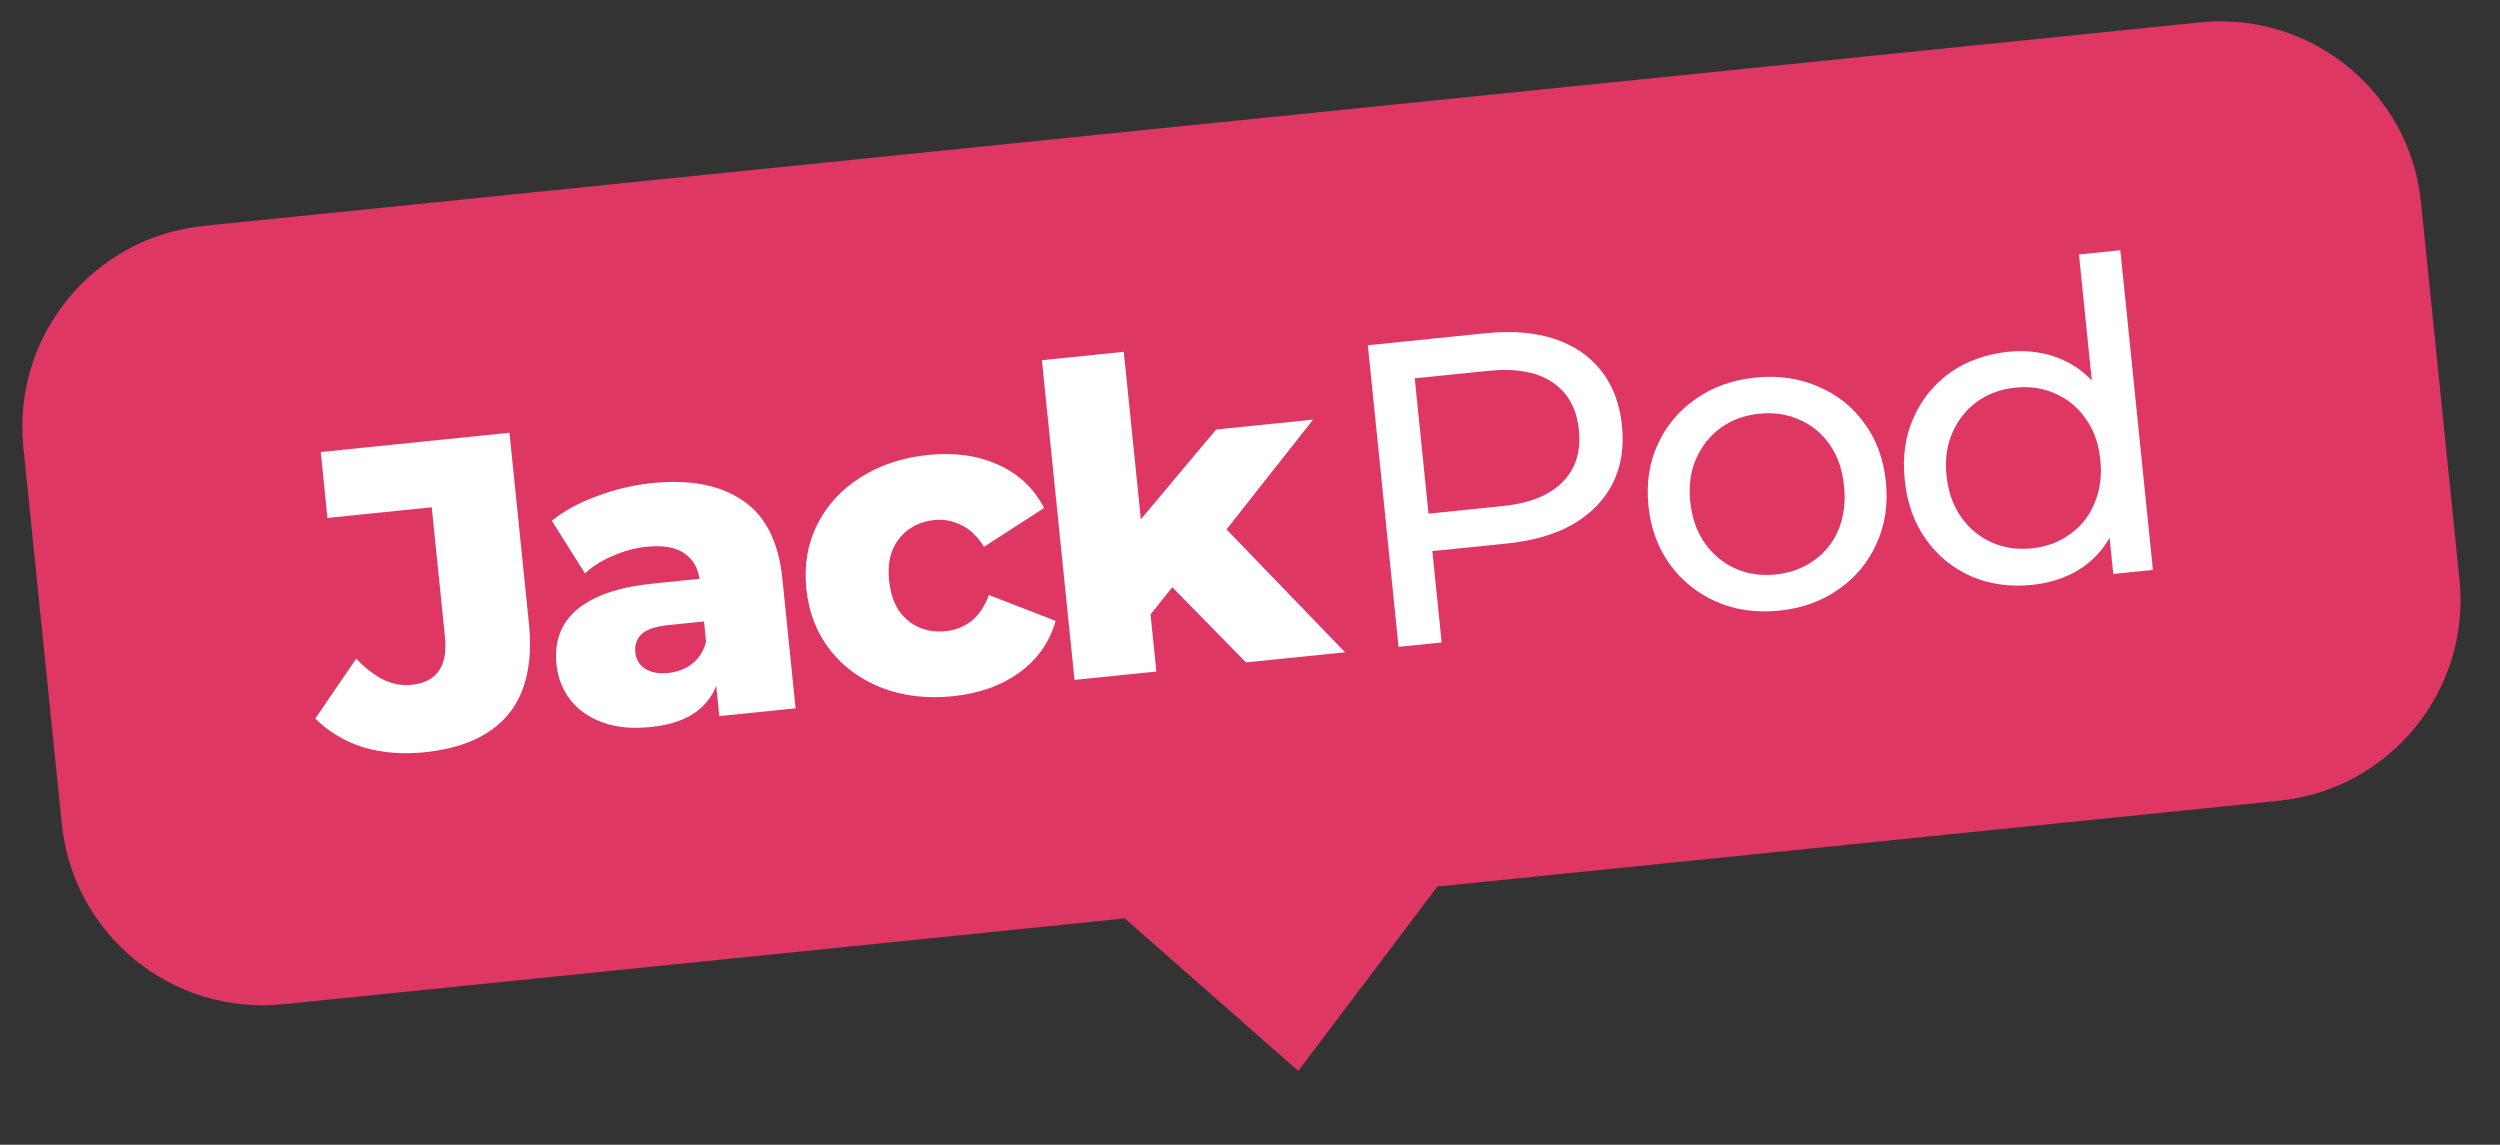
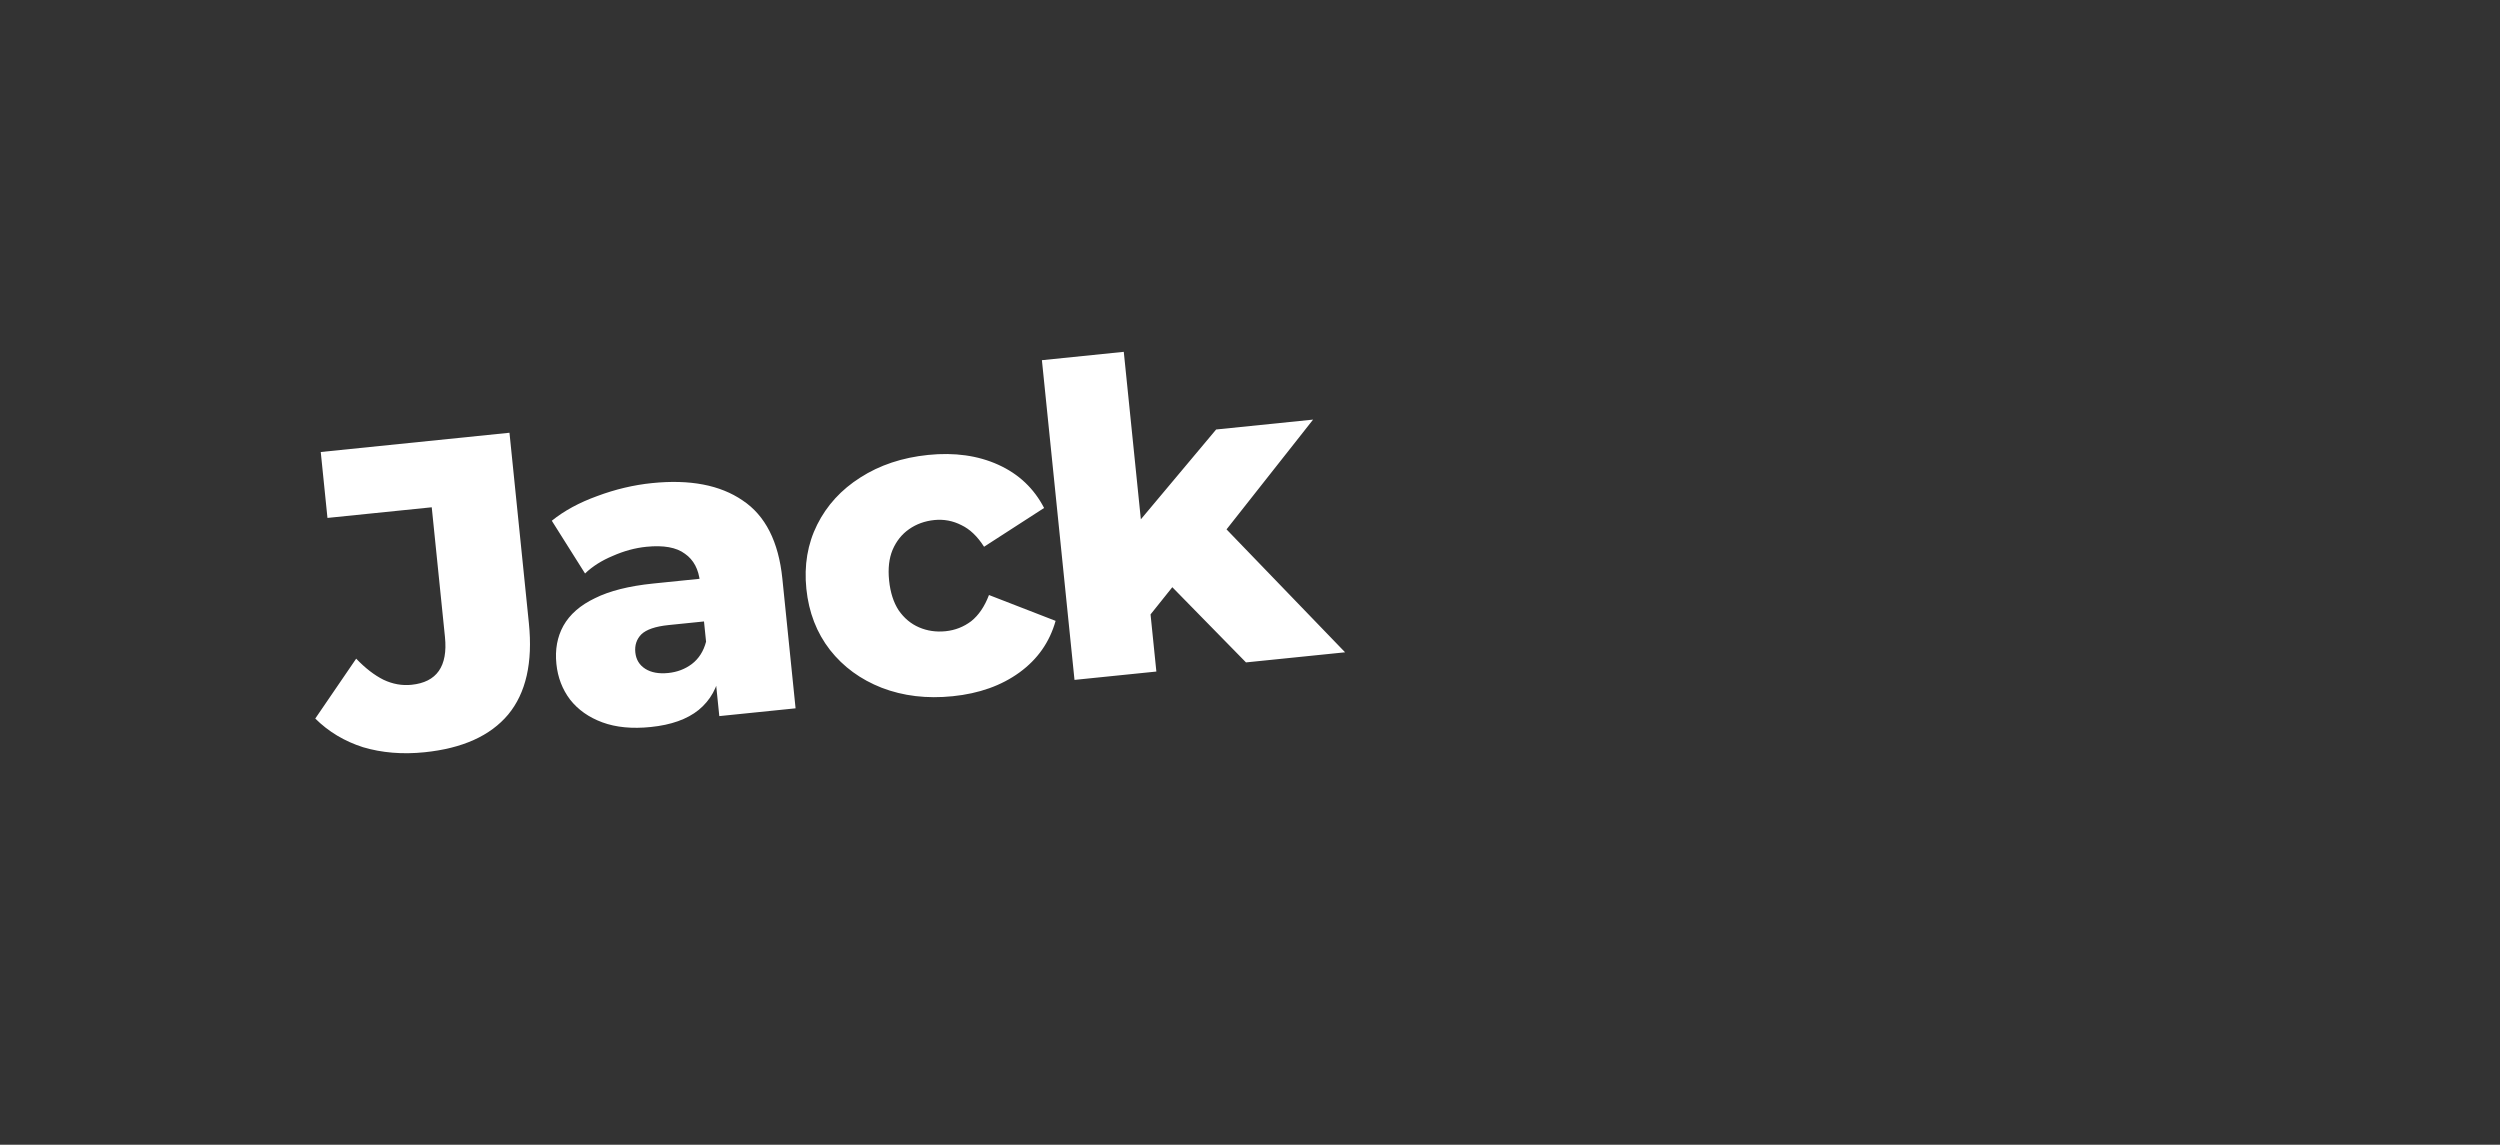
<svg xmlns="http://www.w3.org/2000/svg" width="190" height="87" viewBox="0 0 190 87" fill="none">
  <rect x="0" y="0" width="190" height="87" fill="#333333" stroke="none" />
-   <path d="M167.186 1.702L15.478 17.169C7.053 18.029 0.917 25.557 1.776 33.982L4.695 62.606C5.555 71.046 13.084 77.182 21.509 76.323L85.485 69.8L98.668 81.39L109.241 67.378L173.217 60.855C181.642 59.996 187.778 52.467 186.919 44.042L183.999 15.404C183.155 6.977 175.626 0.842 167.186 1.702Z" fill="#DF3764" />
  <path d="M32.262 57.172C30.581 57.343 29.024 57.215 27.59 56.788C26.177 56.336 24.967 55.61 23.96 54.61L27.07 50.058C27.761 50.782 28.456 51.317 29.153 51.665C29.848 51.992 30.555 52.118 31.276 52.044C33.197 51.849 34.044 50.637 33.817 48.41L32.812 38.554L24.887 39.362L24.377 34.352L38.72 32.889L40.195 47.363C40.5 50.354 39.975 52.669 38.62 54.307C37.263 55.923 35.144 56.878 32.262 57.172ZM54.667 54.424L54.33 51.117L53.821 50.341L53.2 44.251C53.1 43.268 52.718 42.546 52.053 42.084C51.408 41.599 50.43 41.423 49.12 41.556C48.269 41.643 47.421 41.873 46.577 42.246C45.73 42.597 45.026 43.044 44.464 43.586L41.937 39.576C42.875 38.818 44.024 38.194 45.386 37.702C46.767 37.186 48.156 36.857 49.553 36.715C52.435 36.421 54.73 36.86 56.437 38.031C58.164 39.178 59.172 41.16 59.459 43.976L60.464 53.833L54.667 54.424ZM49.458 55.253C48.039 55.398 46.814 55.28 45.782 54.9C44.751 54.52 43.931 53.942 43.323 53.165C42.736 52.387 42.39 51.485 42.286 50.459C42.174 49.367 42.352 48.401 42.817 47.559C43.303 46.694 44.102 45.994 45.217 45.462C46.33 44.907 47.803 44.536 49.637 44.349L53.828 43.922L54.159 47.164L50.819 47.504C49.815 47.607 49.122 47.843 48.74 48.212C48.381 48.58 48.229 49.037 48.284 49.583C48.34 50.128 48.592 50.544 49.04 50.829C49.488 51.114 50.073 51.22 50.793 51.147C51.47 51.078 52.064 50.851 52.577 50.468C53.109 50.061 53.47 49.495 53.661 48.77L54.746 50.975C54.543 52.231 53.994 53.224 53.098 53.956C52.221 54.663 51.008 55.095 49.458 55.253ZM72.406 52.913C70.441 53.114 68.644 52.9 67.013 52.272C65.405 51.642 64.094 50.684 63.081 49.397C62.065 48.089 61.466 46.54 61.283 44.75C61.101 42.96 61.376 41.333 62.109 39.868C62.842 38.404 63.934 37.212 65.384 36.292C66.854 35.348 68.571 34.776 70.536 34.575C72.544 34.37 74.323 34.619 75.873 35.322C77.422 36.024 78.582 37.119 79.351 38.606L74.788 41.553C74.288 40.766 73.714 40.218 73.065 39.909C72.414 39.578 71.728 39.45 71.007 39.523C70.287 39.597 69.649 39.827 69.093 40.215C68.537 40.602 68.116 41.131 67.832 41.799C67.566 42.444 67.48 43.214 67.571 44.109C67.664 45.026 67.907 45.784 68.299 46.384C68.713 46.981 69.231 47.414 69.854 47.681C70.477 47.949 71.148 48.045 71.869 47.972C72.589 47.898 73.236 47.645 73.81 47.212C74.381 46.756 74.832 46.093 75.162 45.221L80.226 47.186C79.773 48.798 78.858 50.105 77.482 51.105C76.106 52.106 74.414 52.709 72.406 52.913ZM86.502 47.87L85.908 40.419L92.427 32.641L99.795 31.89L92.617 40.993L89.701 43.871L86.502 47.87ZM81.662 51.672L79.185 27.374L85.407 26.739L87.884 51.038L81.662 51.672ZM94.695 50.343L88.565 44.086L91.942 38.911L102.227 49.575L94.695 50.343Z" fill="white" />
-   <path d="M106.291 49.161L103.954 26.238L112.894 25.327C114.902 25.122 116.648 25.264 118.132 25.752C119.615 26.241 120.8 27.046 121.687 28.169C122.573 29.292 123.101 30.683 123.27 32.342C123.44 34.001 123.203 35.47 122.562 36.749C121.918 38.005 120.92 39.034 119.567 39.833C118.213 40.611 116.532 41.102 114.523 41.307L107.384 42.035L108.701 40.346L109.566 48.827L106.291 49.161ZM108.734 40.673L107.094 39.186L114.134 38.468C116.23 38.254 117.767 37.645 118.746 36.641C119.746 35.635 120.163 34.313 119.996 32.676C119.829 31.038 119.154 29.828 117.971 29.044C116.81 28.258 115.182 27.972 113.086 28.186L106.045 28.904L107.352 27.116L108.734 40.673ZM135.225 46.409C133.479 46.587 131.89 46.363 130.458 45.737C129.027 45.111 127.85 44.172 126.928 42.921C126.005 41.647 125.456 40.159 125.282 38.456C125.106 36.732 125.343 35.164 125.994 33.752C126.644 32.34 127.608 31.194 128.886 30.314C130.161 29.412 131.672 28.872 133.419 28.693C135.143 28.518 136.721 28.743 138.153 29.369C139.604 29.971 140.779 30.899 141.679 32.153C142.599 33.382 143.147 34.87 143.326 36.617C143.501 38.342 143.264 39.91 142.614 41.322C141.986 42.731 141.023 43.888 139.725 44.792C138.45 45.694 136.95 46.233 135.225 46.409ZM134.945 43.659C136.058 43.545 137.026 43.193 137.848 42.602C138.692 42.008 139.318 41.227 139.726 40.259C140.133 39.27 140.274 38.163 140.149 36.941C140.022 35.696 139.662 34.652 139.069 33.808C138.473 32.943 137.702 32.304 136.756 31.893C135.832 31.48 134.813 31.331 133.699 31.444C132.586 31.558 131.618 31.91 130.796 32.501C129.974 33.092 129.348 33.873 128.917 34.843C128.485 35.792 128.332 36.888 128.459 38.133C128.583 39.355 128.955 40.409 129.575 41.294C130.192 42.158 130.963 42.796 131.888 43.209C132.812 43.622 133.831 43.772 134.945 43.659ZM154.44 44.45C152.759 44.622 151.214 44.404 149.807 43.798C148.421 43.189 147.279 42.258 146.379 41.004C145.479 39.75 144.939 38.239 144.759 36.471C144.578 34.702 144.804 33.124 145.434 31.737C146.062 30.327 146.994 29.184 148.228 28.308C149.484 27.43 150.952 26.906 152.633 26.734C154.096 26.585 155.45 26.778 156.696 27.313C157.941 27.848 158.98 28.734 159.813 29.973C160.666 31.209 161.194 32.81 161.394 34.775C161.594 36.739 161.412 38.412 160.847 39.794C160.304 41.172 159.477 42.26 158.367 43.057C157.255 43.832 155.946 44.297 154.44 44.45ZM154.421 41.673C155.513 41.562 156.469 41.21 157.291 40.619C158.135 40.026 158.762 39.245 159.17 38.277C159.598 37.285 159.75 36.178 159.626 34.955C159.499 33.711 159.128 32.668 158.513 31.826C157.917 30.96 157.146 30.322 156.2 29.911C155.275 29.498 154.267 29.347 153.176 29.458C152.062 29.572 151.095 29.924 150.273 30.515C149.451 31.107 148.824 31.887 148.394 32.858C147.961 33.806 147.808 34.903 147.935 36.147C148.06 37.369 148.432 38.423 149.052 39.309C149.669 40.172 150.44 40.81 151.364 41.224C152.289 41.637 153.308 41.786 154.421 41.673ZM160.609 43.623L160.131 38.94L159.917 34.892L159.179 30.898L158 19.338L161.144 19.018L163.621 43.316L160.609 43.623Z" fill="white" />
</svg>